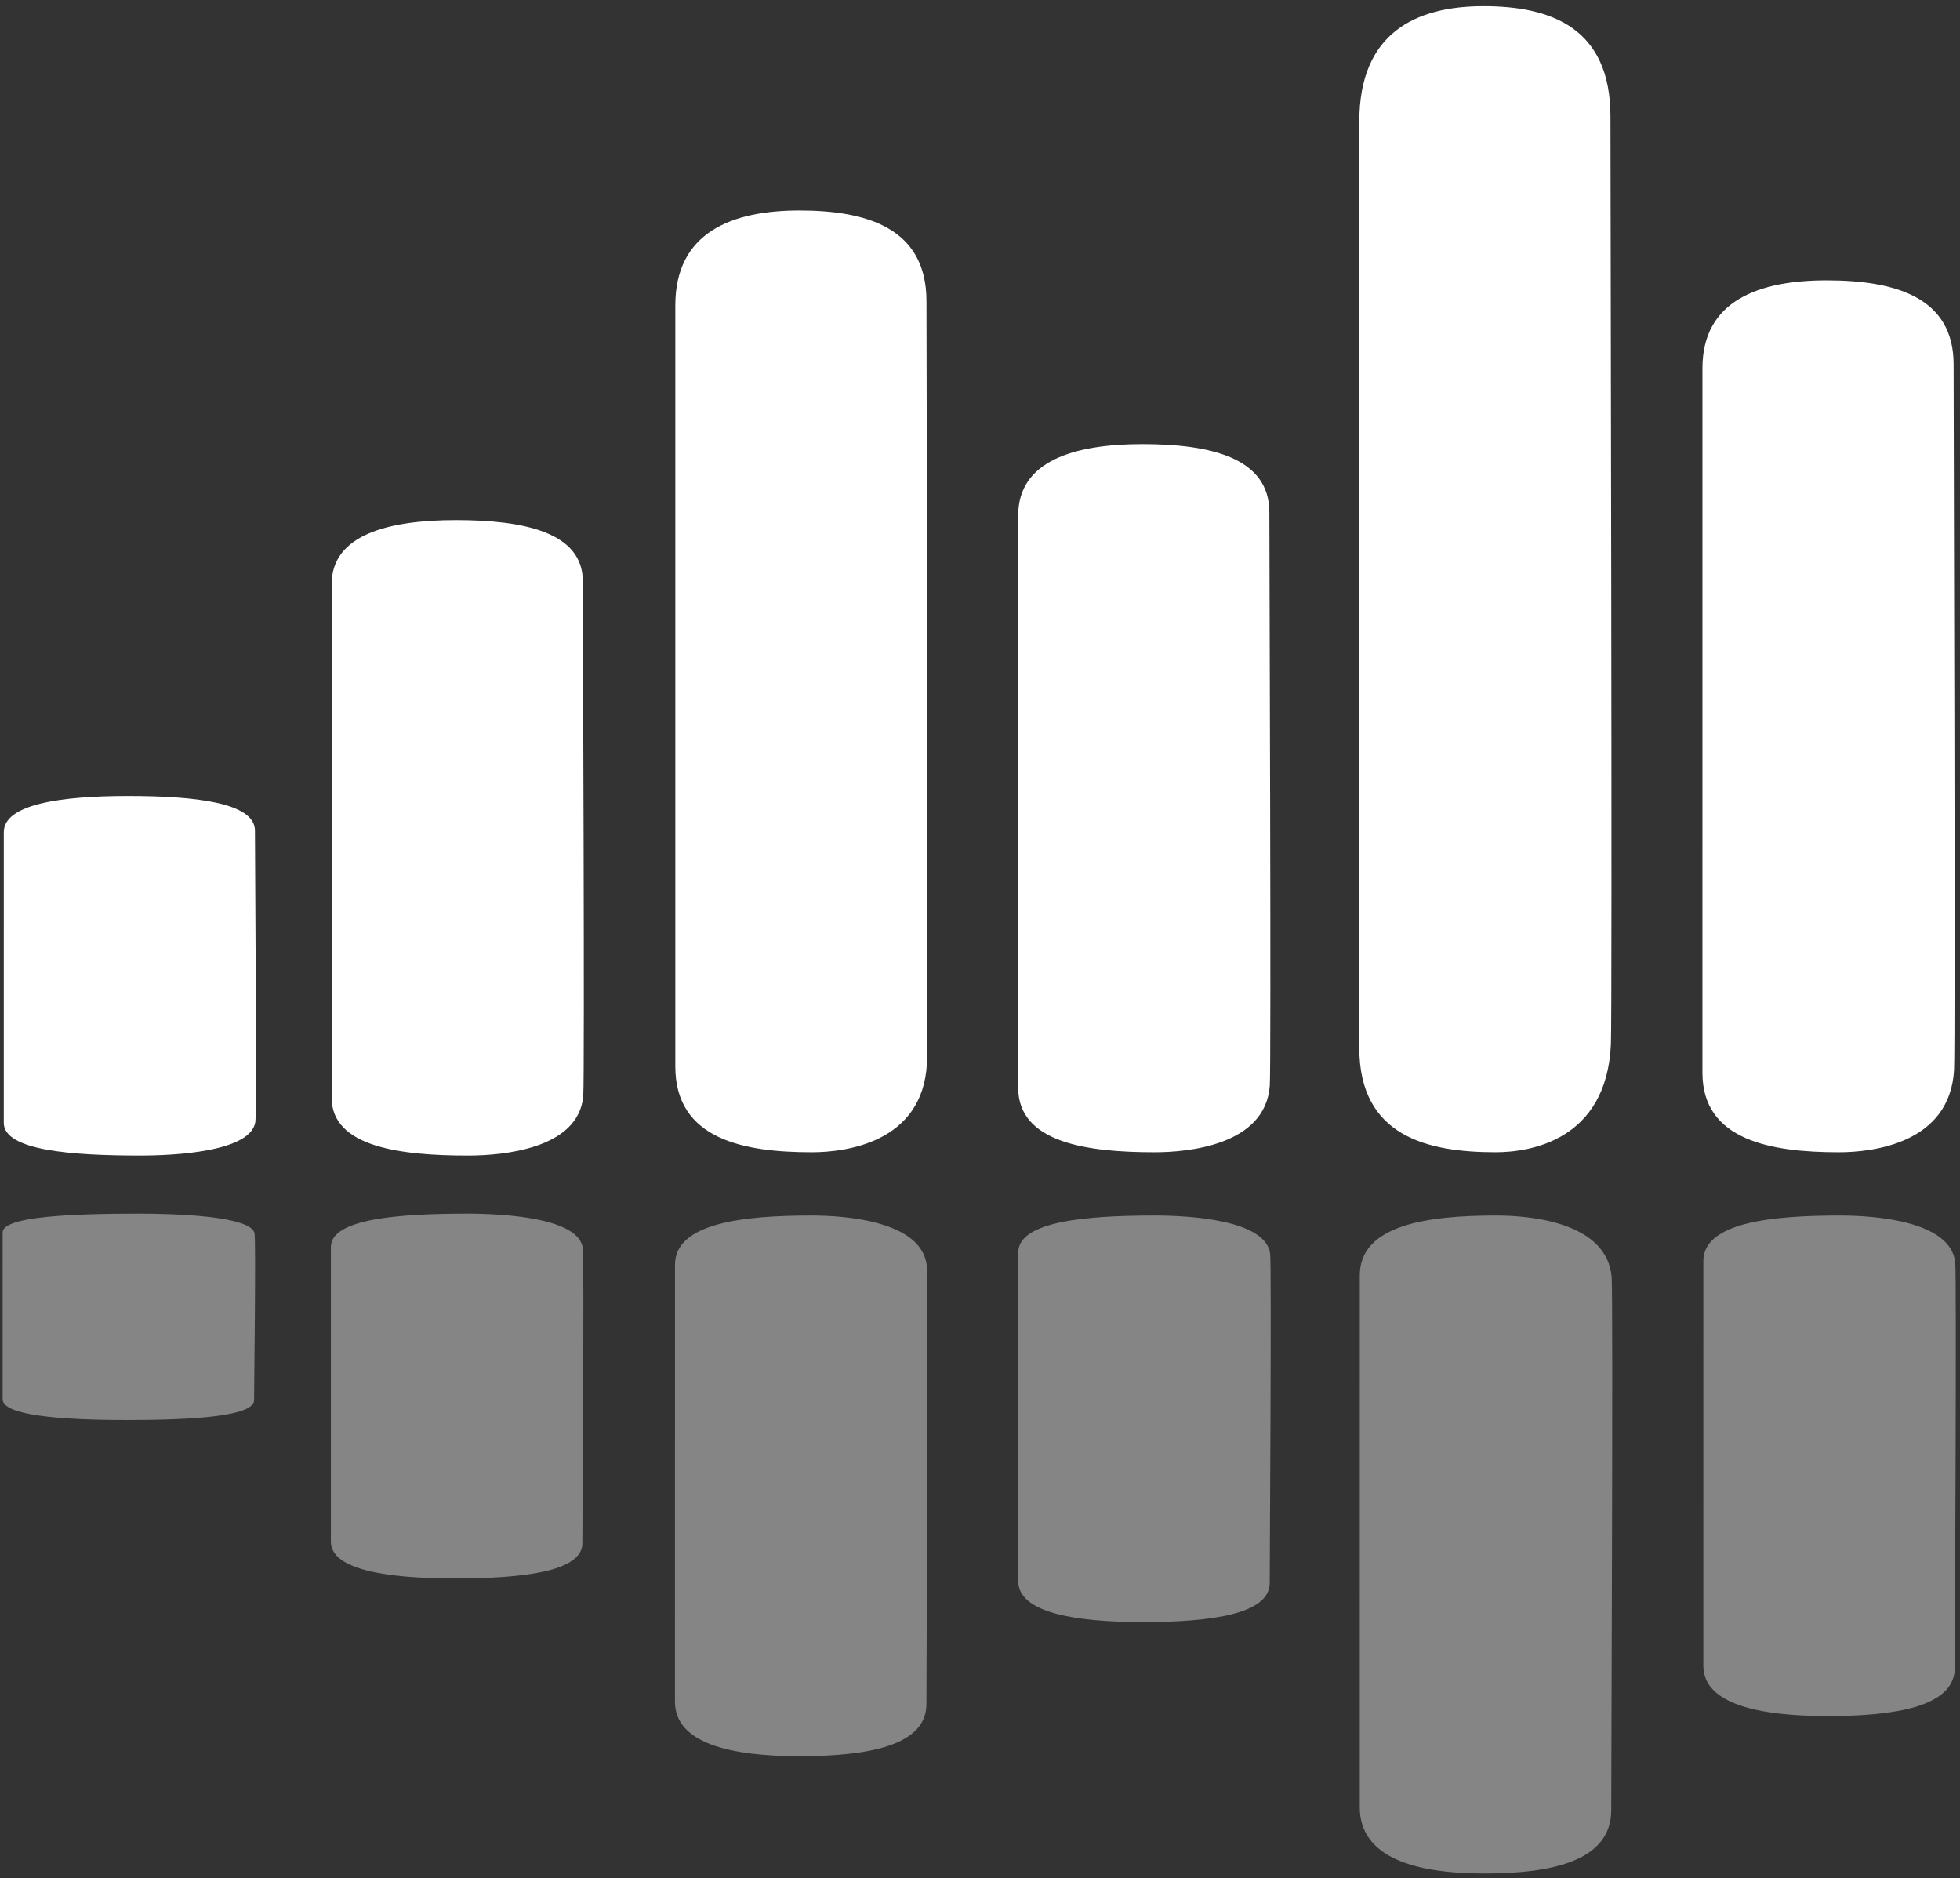
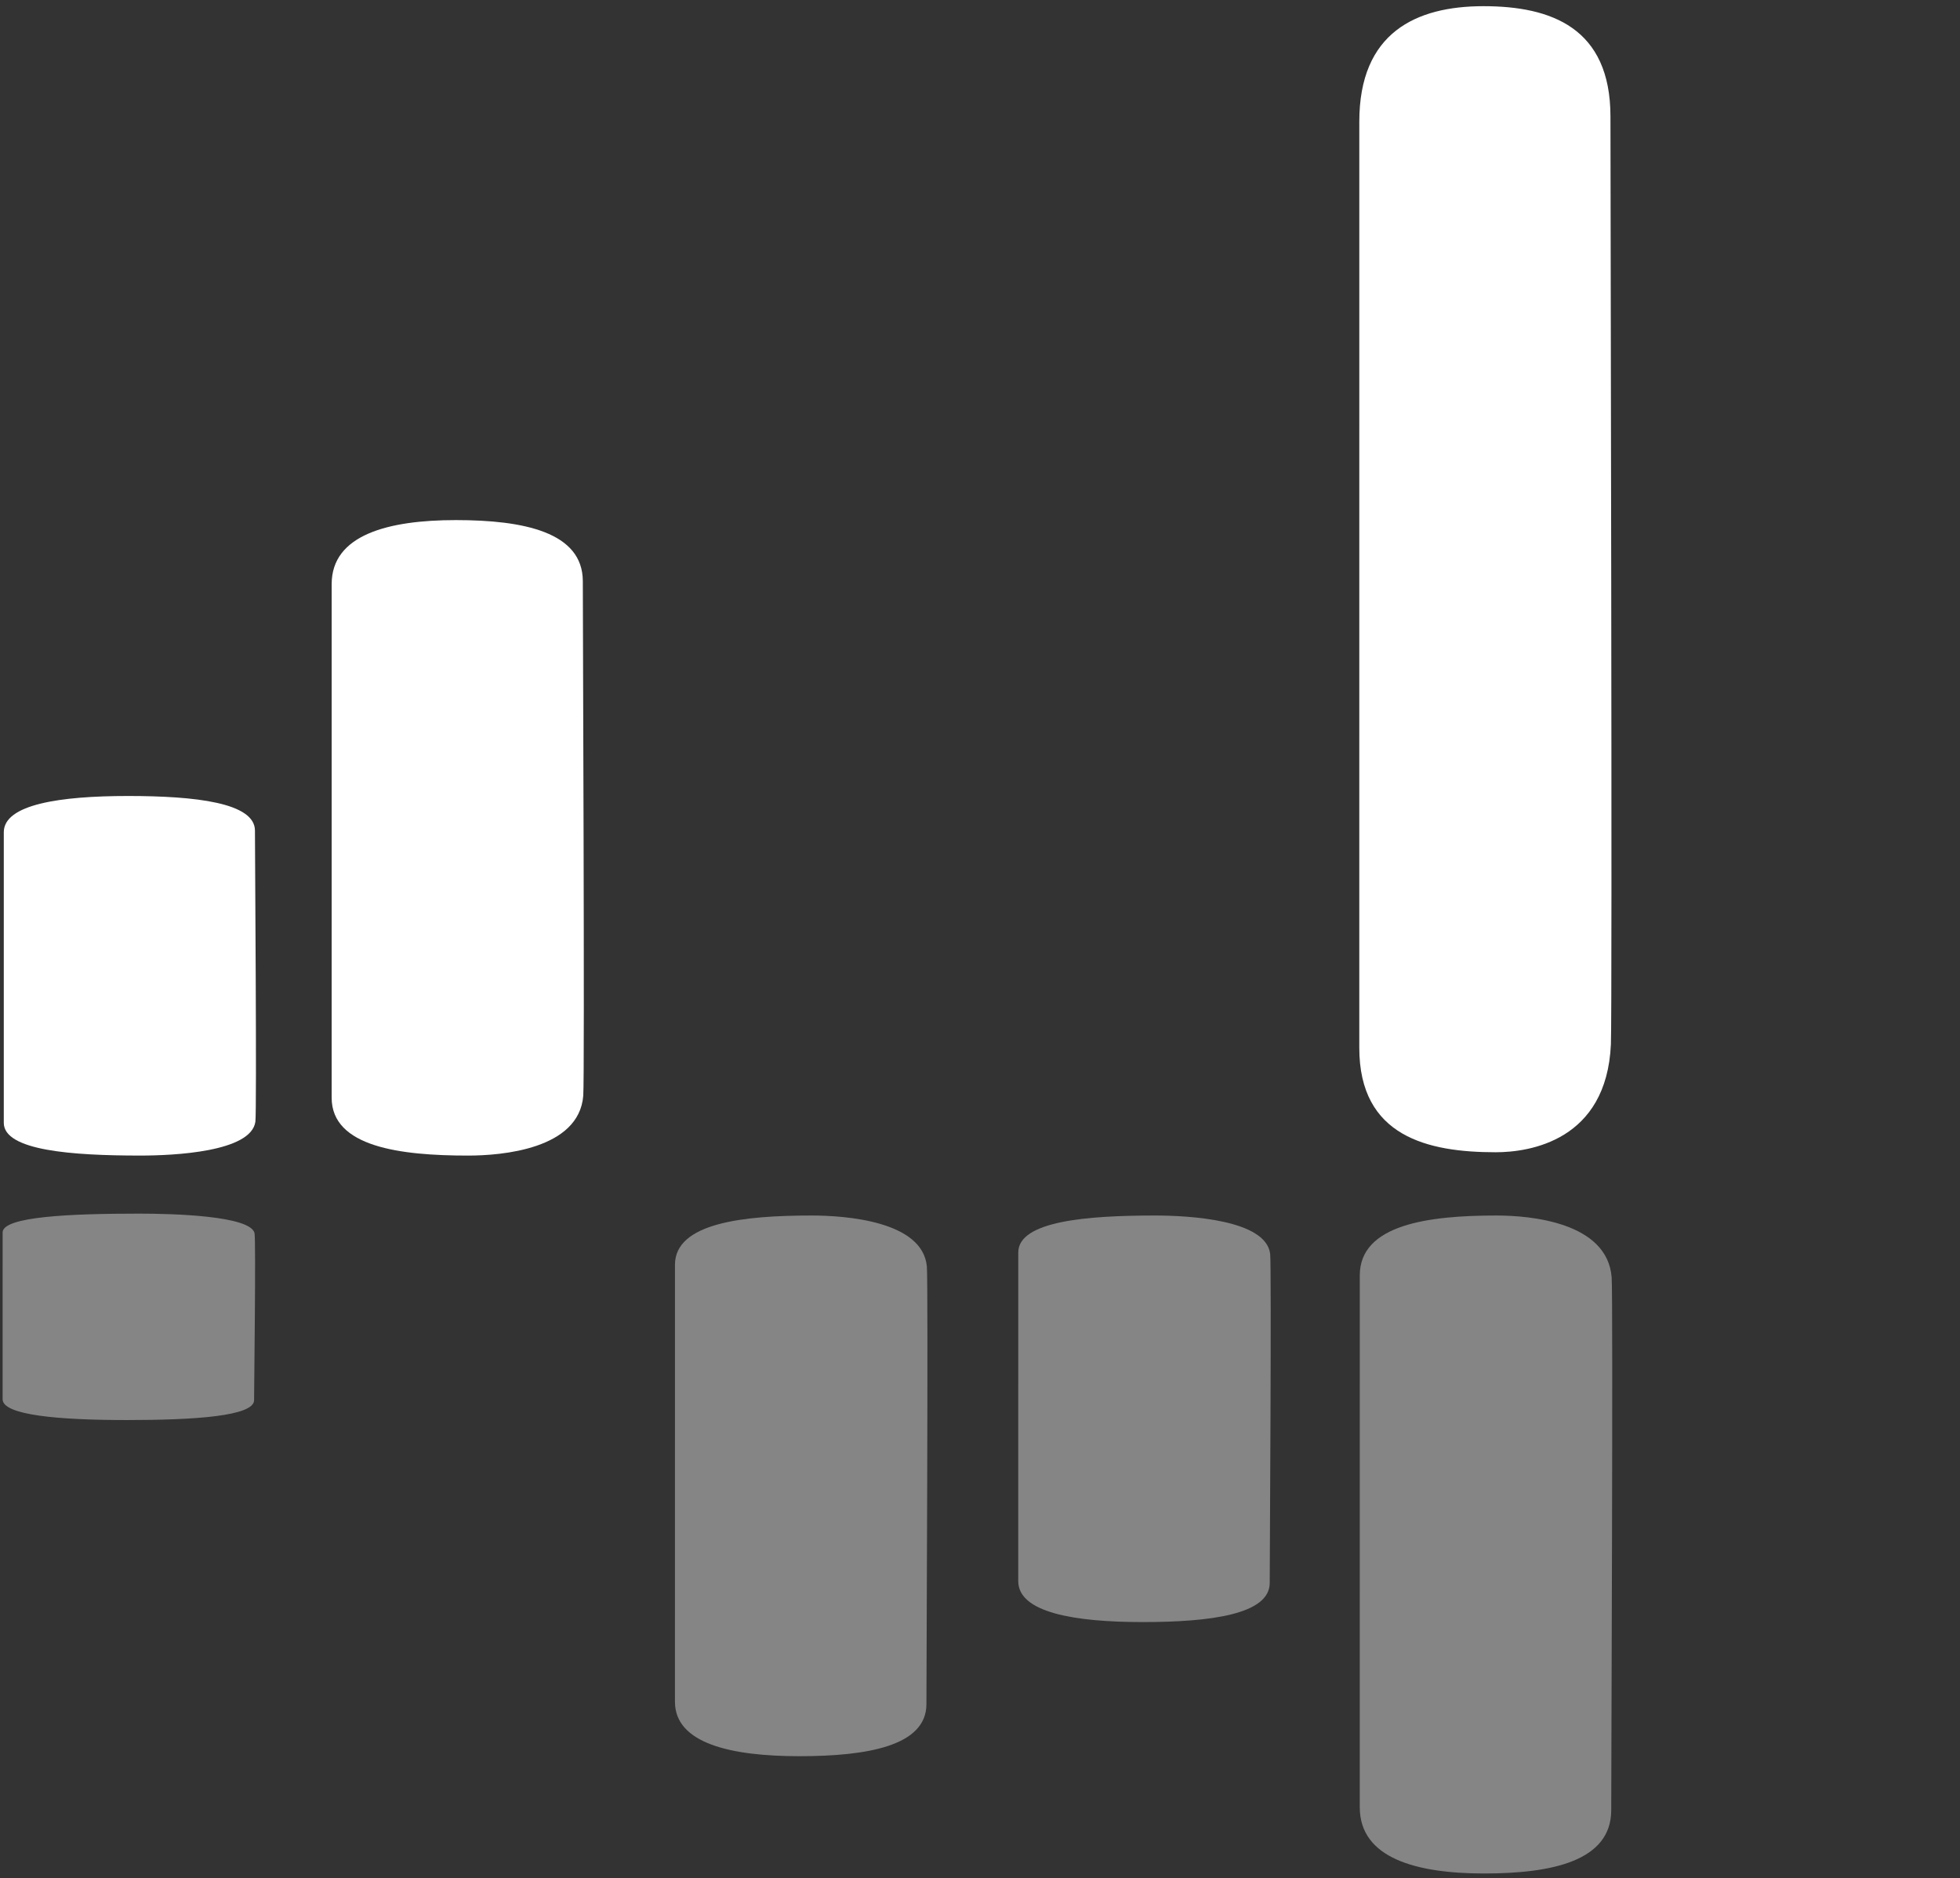
<svg xmlns="http://www.w3.org/2000/svg" width="549.978" height="526.924" viewBox="0 0 145.515 139.415" version="1.1">
  <rect x="0" y="0" width="145.515" height="139.415" fill="#333333" stroke="none" />
  <g id="layer1" transform="translate(-17.286,-88.305)">
    <path style="fill:#ffffff;fill-opacity:1;stroke:#000000;stroke-width:0;stroke-miterlimit:4;stroke-dasharray:none;stroke-opacity:0" d="m 41.91,131.661 c -3e-6,-3.658 4.201,-4.75 9.219,-4.75 5.019,0 9.427,0.885 9.427,4.543 -1e-6,1.829 0.143,36.8 0.032,38.189 -0.317,3.966 -6.042,4.44 -8.552,4.44 -5.019,0 -10.127,-0.637 -10.127,-4.295" />
-     <path d="m 67.423,110.967 c -3e-6,-5.421 4.201,-7.039 9.219,-7.039 5.019,0 9.427,1.312 9.427,6.733 -1e-6,2.71 0.143,54.538 0.032,56.596 -0.317,5.877 -6.042,6.58 -8.552,6.58 -5.019,0 -10.127,-0.945 -10.127,-6.366" style="fill:#ffffff;fill-opacity:1;stroke:#000000;stroke-width:0;stroke-miterlimit:4;stroke-dasharray:none;stroke-opacity:0" />
-     <path style="fill:#ffffff;fill-opacity:1;stroke:#000000;stroke-width:0;stroke-miterlimit:4;stroke-dasharray:none;stroke-opacity:0" d="m 92.88,126.563 c -3e-6,-4.076 4.201,-5.293 9.219,-5.293 5.019,0 9.427,0.987 9.427,5.063 0,2.038 0.143,41.009 0.032,42.556 -0.317,4.419 -6.042,4.948 -8.552,4.948 -5.019,0 -10.127,-0.71 -10.127,-4.786" />
    <path d="m 118.204,97.33 c 0,-6.597 4.201,-8.566 9.219,-8.566 5.019,0 9.427,1.597 9.427,8.193 0,3.298 0.143,66.368 0.032,68.872 -0.317,7.152 -6.042,8.007 -8.552,8.007 -5.019,0 -10.127,-1.15 -10.127,-7.746" style="fill:#ffffff;fill-opacity:1;stroke:#000000;stroke-width:0;stroke-miterlimit:4;stroke-dasharray:none;stroke-opacity:0" />
-     <path style="fill:#ffffff;fill-opacity:1;stroke:#000000;stroke-width:0;stroke-miterlimit:4;stroke-dasharray:none;stroke-opacity:0" d="m 143.68,115.632 c 0,-5.019 4.201,-6.517 9.219,-6.517 5.019,0 9.427,1.215 9.427,6.233 0,2.509 0.143,50.492 0.032,52.397 -0.317,5.441 -6.042,6.092 -8.552,6.092 -5.019,0 -10.127,-0.875 -10.127,-5.893" />
    <path d="m 17.568,150.079 c -3e-6,-2.07 4.201,-2.688 9.219,-2.688 5.019,0 9.427,0.501 9.427,2.571 -1e-6,1.035 0.143,20.823 0.032,21.608 -0.317,2.244 -6.042,2.512 -8.552,2.512 -5.019,0 -10.127,-0.361 -10.127,-2.43" style="fill:#ffffff;fill-opacity:1;stroke:#000000;stroke-width:0;stroke-miterlimit:4;stroke-dasharray:none;stroke-opacity:0" />
-     <path d="m 41.852,202.746 c -3e-6,2.1 4.206,2.727 9.231,2.727 5.025,0 9.439,-0.508 9.439,-2.608 -1e-6,-1.05 0.143,-21.127 0.032,-21.924 -0.318,-2.277 -6.05,-2.549 -8.562,-2.549 -5.025,0 -10.139,0.366 -10.139,2.466" style="fill:#ffffff;fill-opacity:.4;stroke:#000000;stroke-width:0;stroke-miterlimit:4;stroke-dasharray:none;stroke-opacity:0" />
    <path style="fill:#ffffff;fill-opacity:.4;stroke:#000000;stroke-width:0;stroke-miterlimit:4;stroke-dasharray:none;stroke-opacity:0" d="m 67.396,214.626 c -3e-6,3.112 4.206,4.041 9.231,4.041 5.025,0 9.439,-0.753 9.439,-3.865 -10e-7,-1.556 0.143,-31.311 0.032,-32.492 -0.318,-3.374 -6.05,-3.778 -8.562,-3.778 -5.025,0 -10.139,0.542 -10.139,3.655" />
    <path d="m 92.883,205.672 c -3e-6,2.34 4.206,3.039 9.231,3.039 5.025,0 9.439,-0.566 9.439,-2.907 0,-1.17 0.143,-23.543 0.032,-24.432 -0.318,-2.537 -6.05,-2.84 -8.562,-2.84 -5.025,0 -10.139,0.408 -10.139,2.748" style="fill:#ffffff;fill-opacity:.4;stroke:#000000;stroke-width:0;stroke-miterlimit:4;stroke-dasharray:none;stroke-opacity:0" />
    <path style="fill:#ffffff;fill-opacity:.4;stroke:#000000;stroke-width:0;stroke-miterlimit:4;stroke-dasharray:none;stroke-opacity:0" d="m 118.238,222.455 c 0,3.787 4.206,4.918 9.231,4.918 5.025,0 9.439,-0.917 9.439,-4.704 0,-1.894 0.143,-38.102 0.032,-39.54 -0.318,-4.106 -6.05,-4.597 -8.562,-4.597 -5.025,0 -10.139,0.66 -10.139,4.447" />
-     <path d="m 143.745,211.948 c 0,2.881 4.206,3.741 9.231,3.741 5.025,0 9.439,-0.697 9.439,-3.579 0,-1.441 0.143,-28.987 0.032,-30.081 -0.318,-3.124 -6.05,-3.497 -8.562,-3.497 -5.025,0 -10.139,0.502 -10.139,3.383" style="fill:#ffffff;fill-opacity:.4;stroke:#000000;stroke-width:0;stroke-miterlimit:4;stroke-dasharray:none;stroke-opacity:0" />
    <path style="fill:#ffffff;fill-opacity:.4;stroke:#000000;stroke-width:0;stroke-miterlimit:4;stroke-dasharray:none;stroke-opacity:0" d="m 17.48,192.172 c -3e-6,1.188 4.206,1.543 9.231,1.543 5.025,0 9.439,-0.288 9.439,-1.476 -1e-6,-0.594 0.143,-11.954 0.032,-12.405 -0.318,-1.288 -6.05,-1.442 -8.562,-1.442 -5.025,0 -10.139,0.207 -10.139,1.395" />
  </g>
</svg>